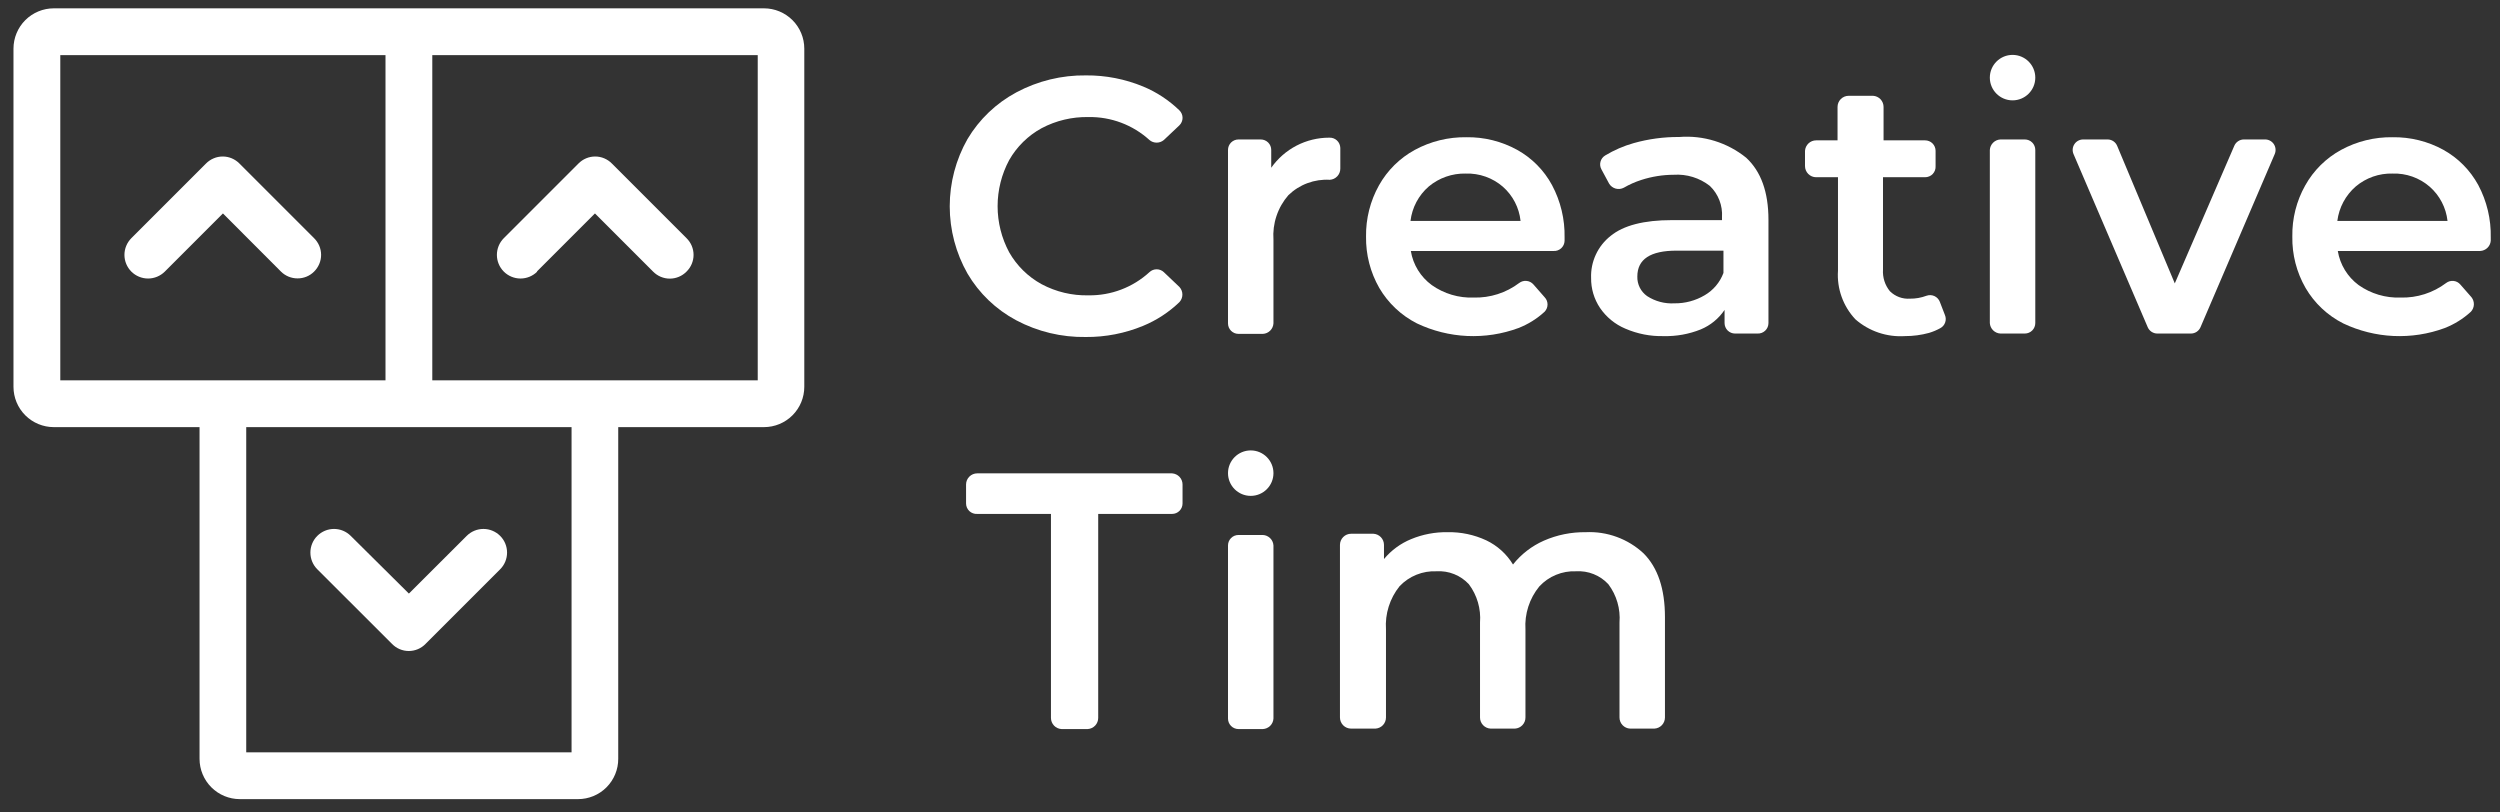
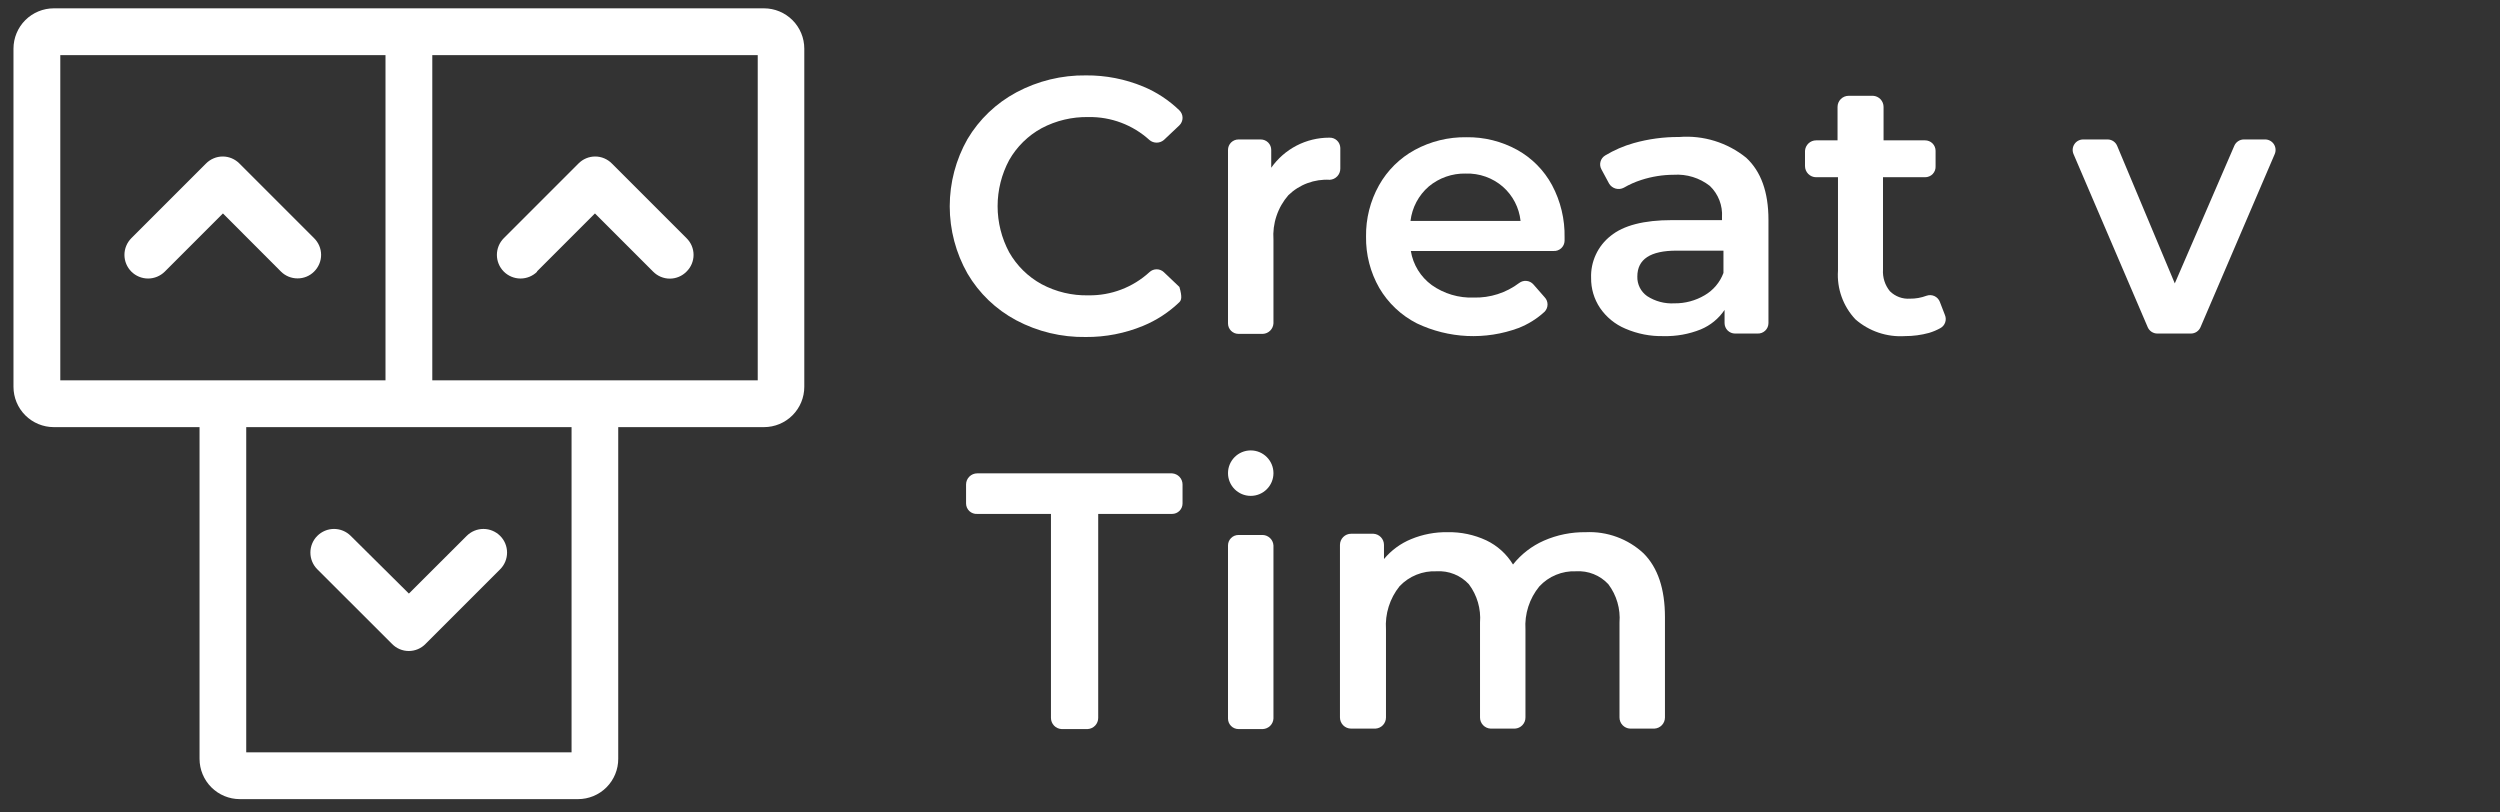
<svg xmlns="http://www.w3.org/2000/svg" width="120" height="39" viewBox="0 0 120 39" fill="none">
  <rect x="0" y="0" width="120" height="39" fill="#333333" stroke="none" />
  <g clip-path="url(#clip0_322_950)">
    <path d="M36.67 0.4H2.583C2.07 0.4 1.578 0.604 1.214 0.967C0.851 1.33 0.647 1.822 0.647 2.336V18.566C0.647 19.08 0.851 19.572 1.214 19.935C1.578 20.298 2.07 20.502 2.583 20.502H9.578V36.423C9.578 36.936 9.782 37.428 10.145 37.791C10.508 38.154 11.001 38.358 11.514 38.358H27.745C27.999 38.358 28.25 38.308 28.485 38.211C28.719 38.114 28.933 37.971 29.112 37.791C29.291 37.611 29.433 37.398 29.53 37.163C29.627 36.928 29.676 36.676 29.675 36.423V20.502H36.67C37.184 20.502 37.676 20.298 38.039 19.935C38.402 19.572 38.606 19.08 38.606 18.566V2.336C38.606 1.822 38.402 1.33 38.039 0.967C37.676 0.604 37.184 0.4 36.67 0.4ZM2.894 2.646H18.504V18.256H2.894V2.646ZM27.435 36.112H11.819V20.502H27.435V36.112ZM36.371 18.256H20.75V2.646H36.371V18.256Z" fill="white" />
    <path d="M13.488 13.037C13.592 13.141 13.717 13.223 13.853 13.279C13.99 13.335 14.137 13.364 14.284 13.363C14.431 13.364 14.577 13.335 14.713 13.279C14.849 13.223 14.972 13.141 15.076 13.037C15.182 12.932 15.267 12.807 15.325 12.669C15.383 12.532 15.413 12.384 15.413 12.235C15.413 12.085 15.383 11.937 15.325 11.799C15.267 11.662 15.182 11.537 15.076 11.432L11.493 7.849C11.388 7.743 11.263 7.658 11.126 7.6C10.988 7.542 10.84 7.512 10.691 7.512C10.541 7.512 10.393 7.542 10.256 7.6C10.118 7.658 9.993 7.743 9.888 7.849L6.305 11.432C6.093 11.645 5.973 11.934 5.973 12.235C5.973 12.535 6.093 12.824 6.305 13.037C6.518 13.249 6.807 13.369 7.108 13.369C7.408 13.369 7.697 13.249 7.91 13.037L10.701 10.245L13.488 13.037Z" fill="white" />
    <path d="M25.766 13.037L28.558 10.245L31.349 13.037C31.454 13.143 31.578 13.228 31.716 13.286C31.854 13.344 32.002 13.374 32.151 13.374C32.301 13.374 32.449 13.344 32.586 13.286C32.724 13.228 32.849 13.143 32.953 13.037C33.06 12.932 33.145 12.807 33.203 12.669C33.261 12.532 33.291 12.384 33.291 12.235C33.291 12.085 33.261 11.937 33.203 11.799C33.145 11.662 33.06 11.537 32.953 11.432L29.37 7.849C29.266 7.743 29.141 7.658 29.003 7.6C28.866 7.542 28.718 7.512 28.568 7.512C28.419 7.512 28.271 7.542 28.133 7.6C27.995 7.658 27.871 7.743 27.766 7.849L24.183 11.432C23.97 11.645 23.851 11.934 23.851 12.235C23.851 12.535 23.97 12.824 24.183 13.037C24.396 13.249 24.684 13.369 24.985 13.369C25.286 13.369 25.575 13.249 25.788 13.037H25.766Z" fill="white" />
    <path d="M16.835 25.722C16.622 25.509 16.334 25.389 16.033 25.389C15.732 25.389 15.444 25.509 15.231 25.722C15.018 25.934 14.899 26.223 14.899 26.524C14.899 26.825 15.018 27.113 15.231 27.326L18.819 30.909C18.924 31.017 19.048 31.102 19.186 31.16C19.324 31.218 19.472 31.248 19.622 31.248C19.771 31.248 19.919 31.218 20.057 31.16C20.195 31.102 20.32 31.017 20.424 30.909L24.007 27.326C24.22 27.113 24.339 26.825 24.339 26.524C24.339 26.223 24.22 25.934 24.007 25.722C23.794 25.509 23.505 25.389 23.204 25.389C22.904 25.389 22.615 25.509 22.402 25.722L19.627 28.492L16.835 25.722Z" fill="white" />
-     <path d="M48.778 15.373C47.807 14.856 46.998 14.081 46.441 13.133C45.881 12.148 45.587 11.035 45.587 9.903C45.587 8.77 45.881 7.657 46.441 6.673C47.005 5.726 47.817 4.952 48.788 4.432C49.816 3.883 50.966 3.603 52.131 3.619C53.072 3.612 54.005 3.794 54.874 4.154C55.518 4.422 56.105 4.809 56.607 5.293C56.656 5.34 56.695 5.396 56.722 5.459C56.749 5.521 56.763 5.589 56.763 5.657C56.763 5.725 56.749 5.792 56.722 5.854C56.695 5.917 56.656 5.973 56.607 6.02L55.864 6.721C55.767 6.802 55.645 6.847 55.519 6.847C55.392 6.847 55.27 6.802 55.174 6.721C54.375 5.994 53.328 5.6 52.248 5.619C51.465 5.603 50.69 5.787 49.997 6.154C49.346 6.51 48.808 7.039 48.441 7.683C48.076 8.364 47.885 9.125 47.885 9.897C47.885 10.67 48.076 11.431 48.441 12.111C48.808 12.755 49.346 13.285 49.997 13.641C50.689 14.01 51.464 14.195 52.248 14.176C53.33 14.192 54.377 13.794 55.174 13.063C55.267 12.975 55.39 12.926 55.519 12.926C55.647 12.926 55.77 12.975 55.864 13.063L56.612 13.774C56.704 13.873 56.755 14.003 56.755 14.138C56.755 14.273 56.704 14.403 56.612 14.502C56.108 14.987 55.516 15.374 54.869 15.641C53.997 16.001 53.063 16.183 52.12 16.176C50.956 16.195 49.806 15.919 48.778 15.373Z" fill="white" />
+     <path d="M48.778 15.373C47.807 14.856 46.998 14.081 46.441 13.133C45.881 12.148 45.587 11.035 45.587 9.903C45.587 8.77 45.881 7.657 46.441 6.673C47.005 5.726 47.817 4.952 48.788 4.432C49.816 3.883 50.966 3.603 52.131 3.619C53.072 3.612 54.005 3.794 54.874 4.154C55.518 4.422 56.105 4.809 56.607 5.293C56.656 5.34 56.695 5.396 56.722 5.459C56.749 5.521 56.763 5.589 56.763 5.657C56.763 5.725 56.749 5.792 56.722 5.854C56.695 5.917 56.656 5.973 56.607 6.02L55.864 6.721C55.767 6.802 55.645 6.847 55.519 6.847C55.392 6.847 55.27 6.802 55.174 6.721C54.375 5.994 53.328 5.6 52.248 5.619C51.465 5.603 50.69 5.787 49.997 6.154C49.346 6.51 48.808 7.039 48.441 7.683C48.076 8.364 47.885 9.125 47.885 9.897C47.885 10.67 48.076 11.431 48.441 12.111C48.808 12.755 49.346 13.285 49.997 13.641C50.689 14.01 51.464 14.195 52.248 14.176C53.33 14.192 54.377 13.794 55.174 13.063C55.267 12.975 55.39 12.926 55.519 12.926C55.647 12.926 55.77 12.975 55.864 13.063L56.612 13.774C56.755 14.273 56.704 14.403 56.612 14.502C56.108 14.987 55.516 15.374 54.869 15.641C53.997 16.001 53.063 16.183 52.12 16.176C50.956 16.195 49.806 15.919 48.778 15.373Z" fill="white" />
    <path d="M64.335 7.1V8.095C64.335 8.232 64.283 8.363 64.189 8.462C64.096 8.562 63.968 8.622 63.832 8.63C63.467 8.608 63.102 8.663 62.76 8.79C62.417 8.917 62.105 9.114 61.843 9.368C61.589 9.66 61.394 9.999 61.272 10.366C61.148 10.733 61.099 11.121 61.126 11.507V15.523C61.118 15.655 61.062 15.779 60.968 15.872C60.874 15.965 60.75 16.02 60.618 16.026H59.447C59.381 16.026 59.315 16.013 59.254 15.988C59.193 15.962 59.138 15.925 59.091 15.879C59.045 15.832 59.008 15.777 58.982 15.716C58.957 15.655 58.944 15.589 58.944 15.523V7.197C58.944 7.131 58.957 7.065 58.982 7.004C59.008 6.943 59.045 6.888 59.091 6.841C59.138 6.795 59.193 6.758 59.254 6.732C59.315 6.707 59.381 6.694 59.447 6.694H60.516C60.582 6.694 60.648 6.707 60.709 6.732C60.77 6.758 60.825 6.795 60.872 6.841C60.919 6.888 60.956 6.943 60.981 7.004C61.006 7.065 61.019 7.131 61.019 7.197V8.052C61.333 7.606 61.749 7.242 62.233 6.99C62.717 6.739 63.255 6.608 63.8 6.608C63.868 6.604 63.936 6.614 64 6.636C64.064 6.659 64.123 6.694 64.172 6.74C64.222 6.786 64.263 6.842 64.29 6.904C64.318 6.966 64.333 7.033 64.335 7.1Z" fill="white" />
    <path d="M74.56 12.047H67.72C67.827 12.704 68.188 13.291 68.725 13.684C69.313 14.1 70.022 14.31 70.741 14.283C71.527 14.303 72.296 14.056 72.923 13.582C73.025 13.505 73.153 13.47 73.28 13.484C73.407 13.498 73.525 13.56 73.608 13.657L74.142 14.267C74.232 14.36 74.282 14.485 74.282 14.614C74.282 14.744 74.232 14.868 74.142 14.962C73.775 15.301 73.347 15.567 72.88 15.748C72.095 16.037 71.26 16.165 70.424 16.127C69.589 16.088 68.769 15.883 68.014 15.524C67.261 15.142 66.633 14.551 66.206 13.823C65.776 13.072 65.556 12.218 65.57 11.352C65.558 10.494 65.772 9.647 66.19 8.898C66.591 8.181 67.186 7.591 67.907 7.197C68.668 6.784 69.522 6.574 70.388 6.587C71.238 6.574 72.077 6.783 72.822 7.192C73.529 7.584 74.11 8.17 74.496 8.882C74.91 9.657 75.118 10.526 75.1 11.406C75.1 11.448 75.1 11.502 75.1 11.561C75.098 11.629 75.082 11.695 75.054 11.757C75.025 11.819 74.984 11.874 74.934 11.92C74.883 11.965 74.824 12 74.76 12.022C74.695 12.044 74.627 12.053 74.56 12.047ZM68.581 8.951C68.093 9.373 67.78 9.963 67.704 10.604H72.987C72.919 9.969 72.616 9.383 72.137 8.962C71.644 8.535 71.008 8.31 70.356 8.331C69.709 8.316 69.078 8.536 68.581 8.951Z" fill="white" />
    <path d="M83.817 7.571C84.53 8.23 84.886 9.223 84.886 10.55V15.507C84.886 15.576 84.872 15.644 84.845 15.707C84.818 15.77 84.778 15.827 84.728 15.874C84.678 15.921 84.618 15.958 84.554 15.981C84.489 16.004 84.42 16.014 84.352 16.01H83.282C83.216 16.01 83.15 15.997 83.09 15.972C83.029 15.946 82.973 15.909 82.926 15.863C82.88 15.816 82.843 15.76 82.817 15.699C82.792 15.639 82.779 15.573 82.779 15.507V14.876C82.498 15.294 82.1 15.619 81.635 15.812C81.067 16.04 80.46 16.149 79.849 16.133C79.218 16.148 78.593 16.025 78.014 15.774C77.522 15.567 77.101 15.221 76.8 14.78C76.516 14.355 76.366 13.853 76.373 13.341C76.359 12.955 76.437 12.572 76.6 12.221C76.762 11.871 77.005 11.564 77.308 11.325C77.929 10.817 78.913 10.566 80.25 10.566H82.656V10.427C82.674 10.149 82.631 9.87 82.531 9.611C82.43 9.351 82.274 9.117 82.073 8.924C81.58 8.537 80.961 8.347 80.335 8.389C79.811 8.391 79.289 8.474 78.79 8.635C78.495 8.729 78.212 8.854 77.945 9.009C77.825 9.073 77.685 9.089 77.554 9.053C77.423 9.017 77.31 8.933 77.239 8.817L76.87 8.132C76.807 8.02 76.79 7.887 76.823 7.763C76.856 7.638 76.936 7.531 77.046 7.464C77.474 7.206 77.935 7.006 78.415 6.87C79.125 6.67 79.86 6.571 80.597 6.576C81.758 6.483 82.911 6.839 83.817 7.571ZM81.827 14.17C82.242 13.928 82.559 13.55 82.726 13.101V12.031H80.474C79.218 12.031 78.592 12.443 78.592 13.272C78.586 13.455 78.626 13.637 78.708 13.802C78.79 13.966 78.912 14.107 79.062 14.213C79.451 14.466 79.91 14.587 80.373 14.56C80.884 14.566 81.387 14.431 81.827 14.17Z" fill="white" />
    <path d="M93.357 15.122C93.405 15.236 93.409 15.364 93.367 15.481C93.326 15.598 93.242 15.695 93.133 15.753C92.963 15.847 92.784 15.922 92.598 15.978C92.22 16.082 91.829 16.134 91.437 16.133C90.571 16.189 89.718 15.901 89.063 15.331C88.769 15.02 88.543 14.652 88.399 14.25C88.254 13.848 88.194 13.42 88.223 12.994V8.507H87.175C87.033 8.507 86.897 8.451 86.797 8.35C86.697 8.25 86.64 8.114 86.64 7.972V7.239C86.649 7.103 86.709 6.975 86.808 6.882C86.907 6.788 87.039 6.737 87.175 6.737H88.202V5.132C88.202 4.991 88.258 4.855 88.359 4.754C88.459 4.654 88.595 4.598 88.737 4.598H89.908C90.044 4.606 90.172 4.666 90.266 4.765C90.359 4.865 90.411 4.996 90.411 5.132V6.737H92.4C92.466 6.736 92.532 6.749 92.594 6.774C92.656 6.798 92.712 6.835 92.759 6.882C92.806 6.929 92.844 6.985 92.869 7.046C92.895 7.107 92.908 7.173 92.908 7.239V7.972C92.912 8.041 92.903 8.111 92.879 8.176C92.855 8.241 92.819 8.3 92.771 8.351C92.723 8.401 92.666 8.441 92.602 8.467C92.538 8.494 92.469 8.508 92.4 8.507H90.384V12.94C90.359 13.316 90.477 13.687 90.715 13.978C90.841 14.103 90.992 14.199 91.158 14.261C91.324 14.323 91.501 14.348 91.678 14.336C91.948 14.339 92.216 14.292 92.469 14.197C92.593 14.152 92.729 14.156 92.849 14.21C92.969 14.264 93.063 14.363 93.111 14.486L93.357 15.122Z" fill="white" />
-     <path d="M96.02 6.694H97.191C97.325 6.694 97.453 6.747 97.547 6.841C97.641 6.936 97.694 7.063 97.694 7.197V15.507C97.694 15.641 97.641 15.768 97.547 15.863C97.453 15.957 97.325 16.01 97.191 16.01H96.02C95.888 16.004 95.764 15.949 95.67 15.856C95.576 15.763 95.52 15.639 95.512 15.507V7.197C95.52 7.065 95.576 6.941 95.67 6.848C95.764 6.755 95.888 6.7 96.02 6.694Z" fill="white" />
    <path d="M109.187 7.395L105.625 15.705C105.586 15.796 105.521 15.873 105.438 15.928C105.356 15.982 105.259 16.011 105.16 16.01H103.556C103.457 16.011 103.36 15.982 103.277 15.928C103.194 15.873 103.129 15.796 103.09 15.705L99.529 7.395C99.496 7.318 99.483 7.234 99.49 7.151C99.498 7.068 99.526 6.988 99.572 6.919C99.618 6.849 99.681 6.792 99.754 6.753C99.828 6.714 99.91 6.693 99.994 6.694H101.16C101.259 6.693 101.357 6.722 101.44 6.777C101.523 6.833 101.587 6.912 101.625 7.004L104.39 13.603L107.246 6.999C107.284 6.909 107.348 6.832 107.43 6.778C107.512 6.723 107.607 6.694 107.705 6.694H108.7C108.785 6.69 108.87 6.707 108.947 6.745C109.023 6.783 109.089 6.839 109.138 6.909C109.186 6.979 109.216 7.061 109.225 7.146C109.234 7.23 109.22 7.316 109.187 7.395Z" fill="white" />
-     <path d="M119.048 12.047H112.214C112.322 12.702 112.68 13.289 113.214 13.684C113.802 14.099 114.51 14.309 115.23 14.283C116.017 14.304 116.788 14.057 117.417 13.582C117.518 13.506 117.645 13.471 117.772 13.485C117.898 13.498 118.014 13.56 118.096 13.657L118.631 14.267C118.71 14.367 118.751 14.492 118.746 14.619C118.741 14.747 118.691 14.868 118.604 14.962C118.236 15.3 117.808 15.566 117.342 15.748C116.557 16.037 115.722 16.165 114.886 16.127C114.051 16.088 113.231 15.883 112.476 15.524C111.722 15.143 111.094 14.552 110.668 13.823C110.236 13.072 110.016 12.218 110.032 11.352C110.017 10.493 110.231 9.646 110.652 8.898C111.053 8.181 111.648 7.591 112.369 7.197C113.128 6.784 113.981 6.574 114.845 6.587C115.696 6.574 116.537 6.782 117.283 7.192C117.99 7.585 118.57 8.171 118.957 8.882C119.37 9.658 119.576 10.527 119.556 11.406V11.561C119.545 11.69 119.487 11.81 119.394 11.899C119.3 11.989 119.177 12.041 119.048 12.047ZM113.075 8.951C112.587 9.374 112.273 9.963 112.192 10.604H117.481C117.411 9.969 117.106 9.383 116.626 8.962C116.133 8.534 115.497 8.309 114.845 8.331C114.199 8.313 113.569 8.534 113.075 8.951Z" fill="white" />
    <path d="M50.446 24.668H46.906C46.837 24.672 46.769 24.663 46.704 24.639C46.639 24.616 46.58 24.58 46.53 24.533C46.48 24.485 46.44 24.429 46.412 24.365C46.385 24.302 46.371 24.234 46.371 24.165V23.256C46.371 23.114 46.428 22.978 46.528 22.878C46.628 22.778 46.764 22.721 46.906 22.721H56.259C56.396 22.73 56.524 22.79 56.617 22.889C56.711 22.988 56.762 23.12 56.762 23.256V24.165C56.762 24.231 56.749 24.297 56.724 24.358C56.699 24.419 56.662 24.474 56.615 24.521C56.568 24.567 56.513 24.605 56.452 24.63C56.391 24.655 56.325 24.668 56.259 24.668H52.714V34.46C52.714 34.596 52.662 34.728 52.569 34.827C52.475 34.927 52.347 34.986 52.211 34.995H50.954C50.817 34.988 50.688 34.928 50.593 34.829C50.499 34.729 50.446 34.597 50.446 34.46V24.668Z" fill="white" />
    <path d="M78.891 26.561C79.576 27.246 79.918 28.267 79.918 29.626V34.439C79.918 34.575 79.866 34.706 79.773 34.806C79.679 34.905 79.551 34.965 79.415 34.973H78.244C78.107 34.967 77.978 34.907 77.883 34.808C77.788 34.708 77.736 34.576 77.736 34.439V29.882C77.788 29.224 77.597 28.57 77.201 28.043C77.005 27.831 76.764 27.665 76.496 27.558C76.228 27.45 75.939 27.404 75.65 27.422C75.321 27.408 74.993 27.466 74.688 27.592C74.383 27.717 74.109 27.908 73.886 28.15C73.412 28.729 73.175 29.467 73.222 30.214V34.439C73.223 34.575 73.171 34.706 73.077 34.806C72.984 34.905 72.856 34.965 72.72 34.973H71.549C71.412 34.967 71.282 34.907 71.188 34.808C71.093 34.708 71.04 34.576 71.041 34.439V29.882C71.092 29.224 70.902 28.57 70.506 28.043C70.309 27.831 70.069 27.665 69.8 27.558C69.532 27.45 69.243 27.404 68.955 27.422C68.625 27.407 68.295 27.463 67.989 27.587C67.682 27.71 67.406 27.899 67.179 28.139C66.709 28.724 66.476 29.465 66.527 30.214V34.439C66.527 34.575 66.475 34.706 66.382 34.806C66.288 34.905 66.16 34.965 66.024 34.973H64.853C64.711 34.973 64.575 34.917 64.475 34.817C64.375 34.717 64.318 34.581 64.318 34.439V26.155C64.318 26.013 64.375 25.877 64.475 25.777C64.575 25.676 64.711 25.62 64.853 25.62H65.923C66.06 25.627 66.189 25.686 66.284 25.786C66.378 25.885 66.431 26.017 66.431 26.155V26.834C66.781 26.413 67.229 26.085 67.736 25.877C68.29 25.648 68.885 25.535 69.484 25.545C70.125 25.532 70.759 25.666 71.34 25.936C71.872 26.189 72.318 26.592 72.624 27.096C73.017 26.6 73.526 26.207 74.105 25.952C74.738 25.674 75.424 25.536 76.116 25.545C76.623 25.521 77.129 25.598 77.606 25.773C78.083 25.947 78.52 26.215 78.891 26.561Z" fill="white" />
-     <path d="M97.694 3.726C97.694 3.124 97.206 2.635 96.603 2.635C96.001 2.635 95.512 3.124 95.512 3.726C95.512 4.329 96.001 4.817 96.603 4.817C97.206 4.817 97.694 4.329 97.694 3.726Z" fill="white" />
    <path d="M59.447 25.679H60.618C60.75 25.685 60.874 25.74 60.968 25.833C61.062 25.925 61.118 26.05 61.126 26.181V34.492C61.118 34.624 61.062 34.748 60.968 34.841C60.874 34.933 60.75 34.988 60.618 34.995H59.447C59.381 34.995 59.315 34.982 59.254 34.956C59.193 34.931 59.138 34.894 59.091 34.847C59.045 34.801 59.008 34.745 58.982 34.684C58.957 34.623 58.944 34.558 58.944 34.492V26.181C58.944 26.115 58.957 26.05 58.982 25.989C59.008 25.928 59.045 25.873 59.091 25.826C59.138 25.779 59.193 25.742 59.254 25.717C59.315 25.692 59.381 25.679 59.447 25.679Z" fill="white" />
    <path d="M61.126 22.711C61.126 22.109 60.638 21.62 60.035 21.62C59.432 21.62 58.944 22.109 58.944 22.711C58.944 23.314 59.432 23.802 60.035 23.802C60.638 23.802 61.126 23.314 61.126 22.711Z" fill="white" />
  </g>
  <defs>
    <clipPath id="clip0_322_950">
      <rect width="118.909" height="38.051" fill="white" transform="translate(0.647 0.354)" />
    </clipPath>
  </defs>
</svg>